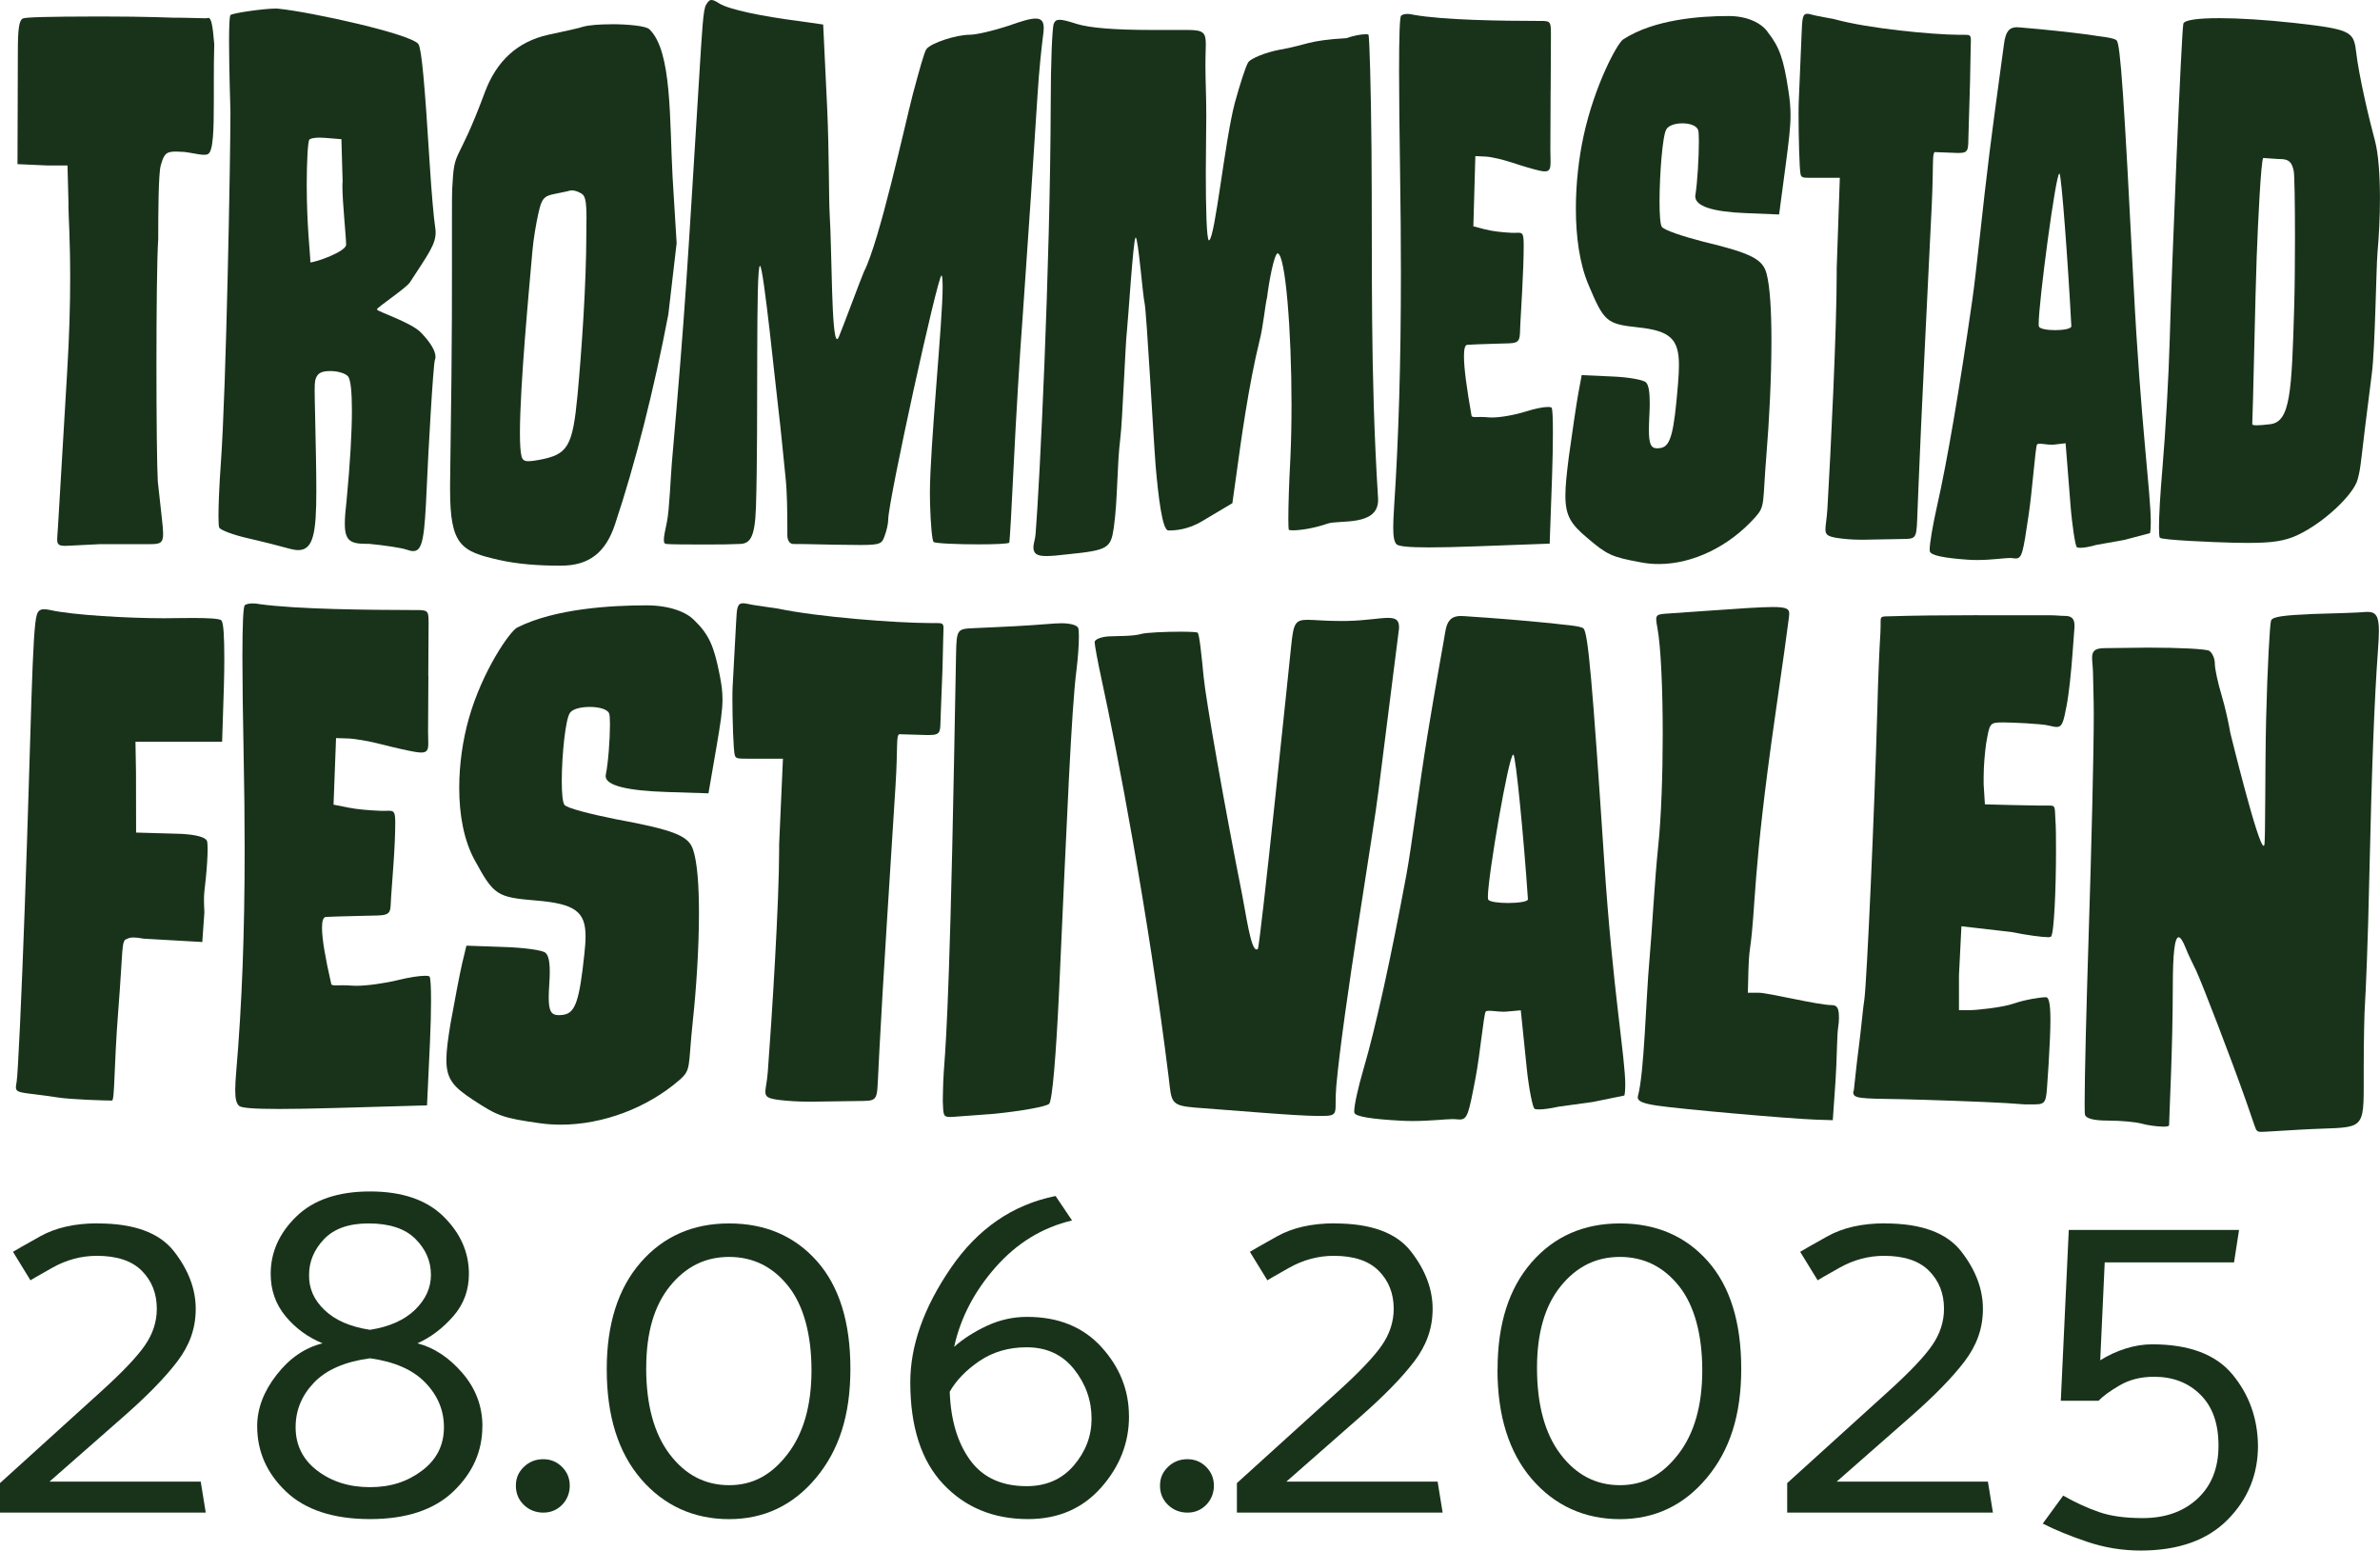
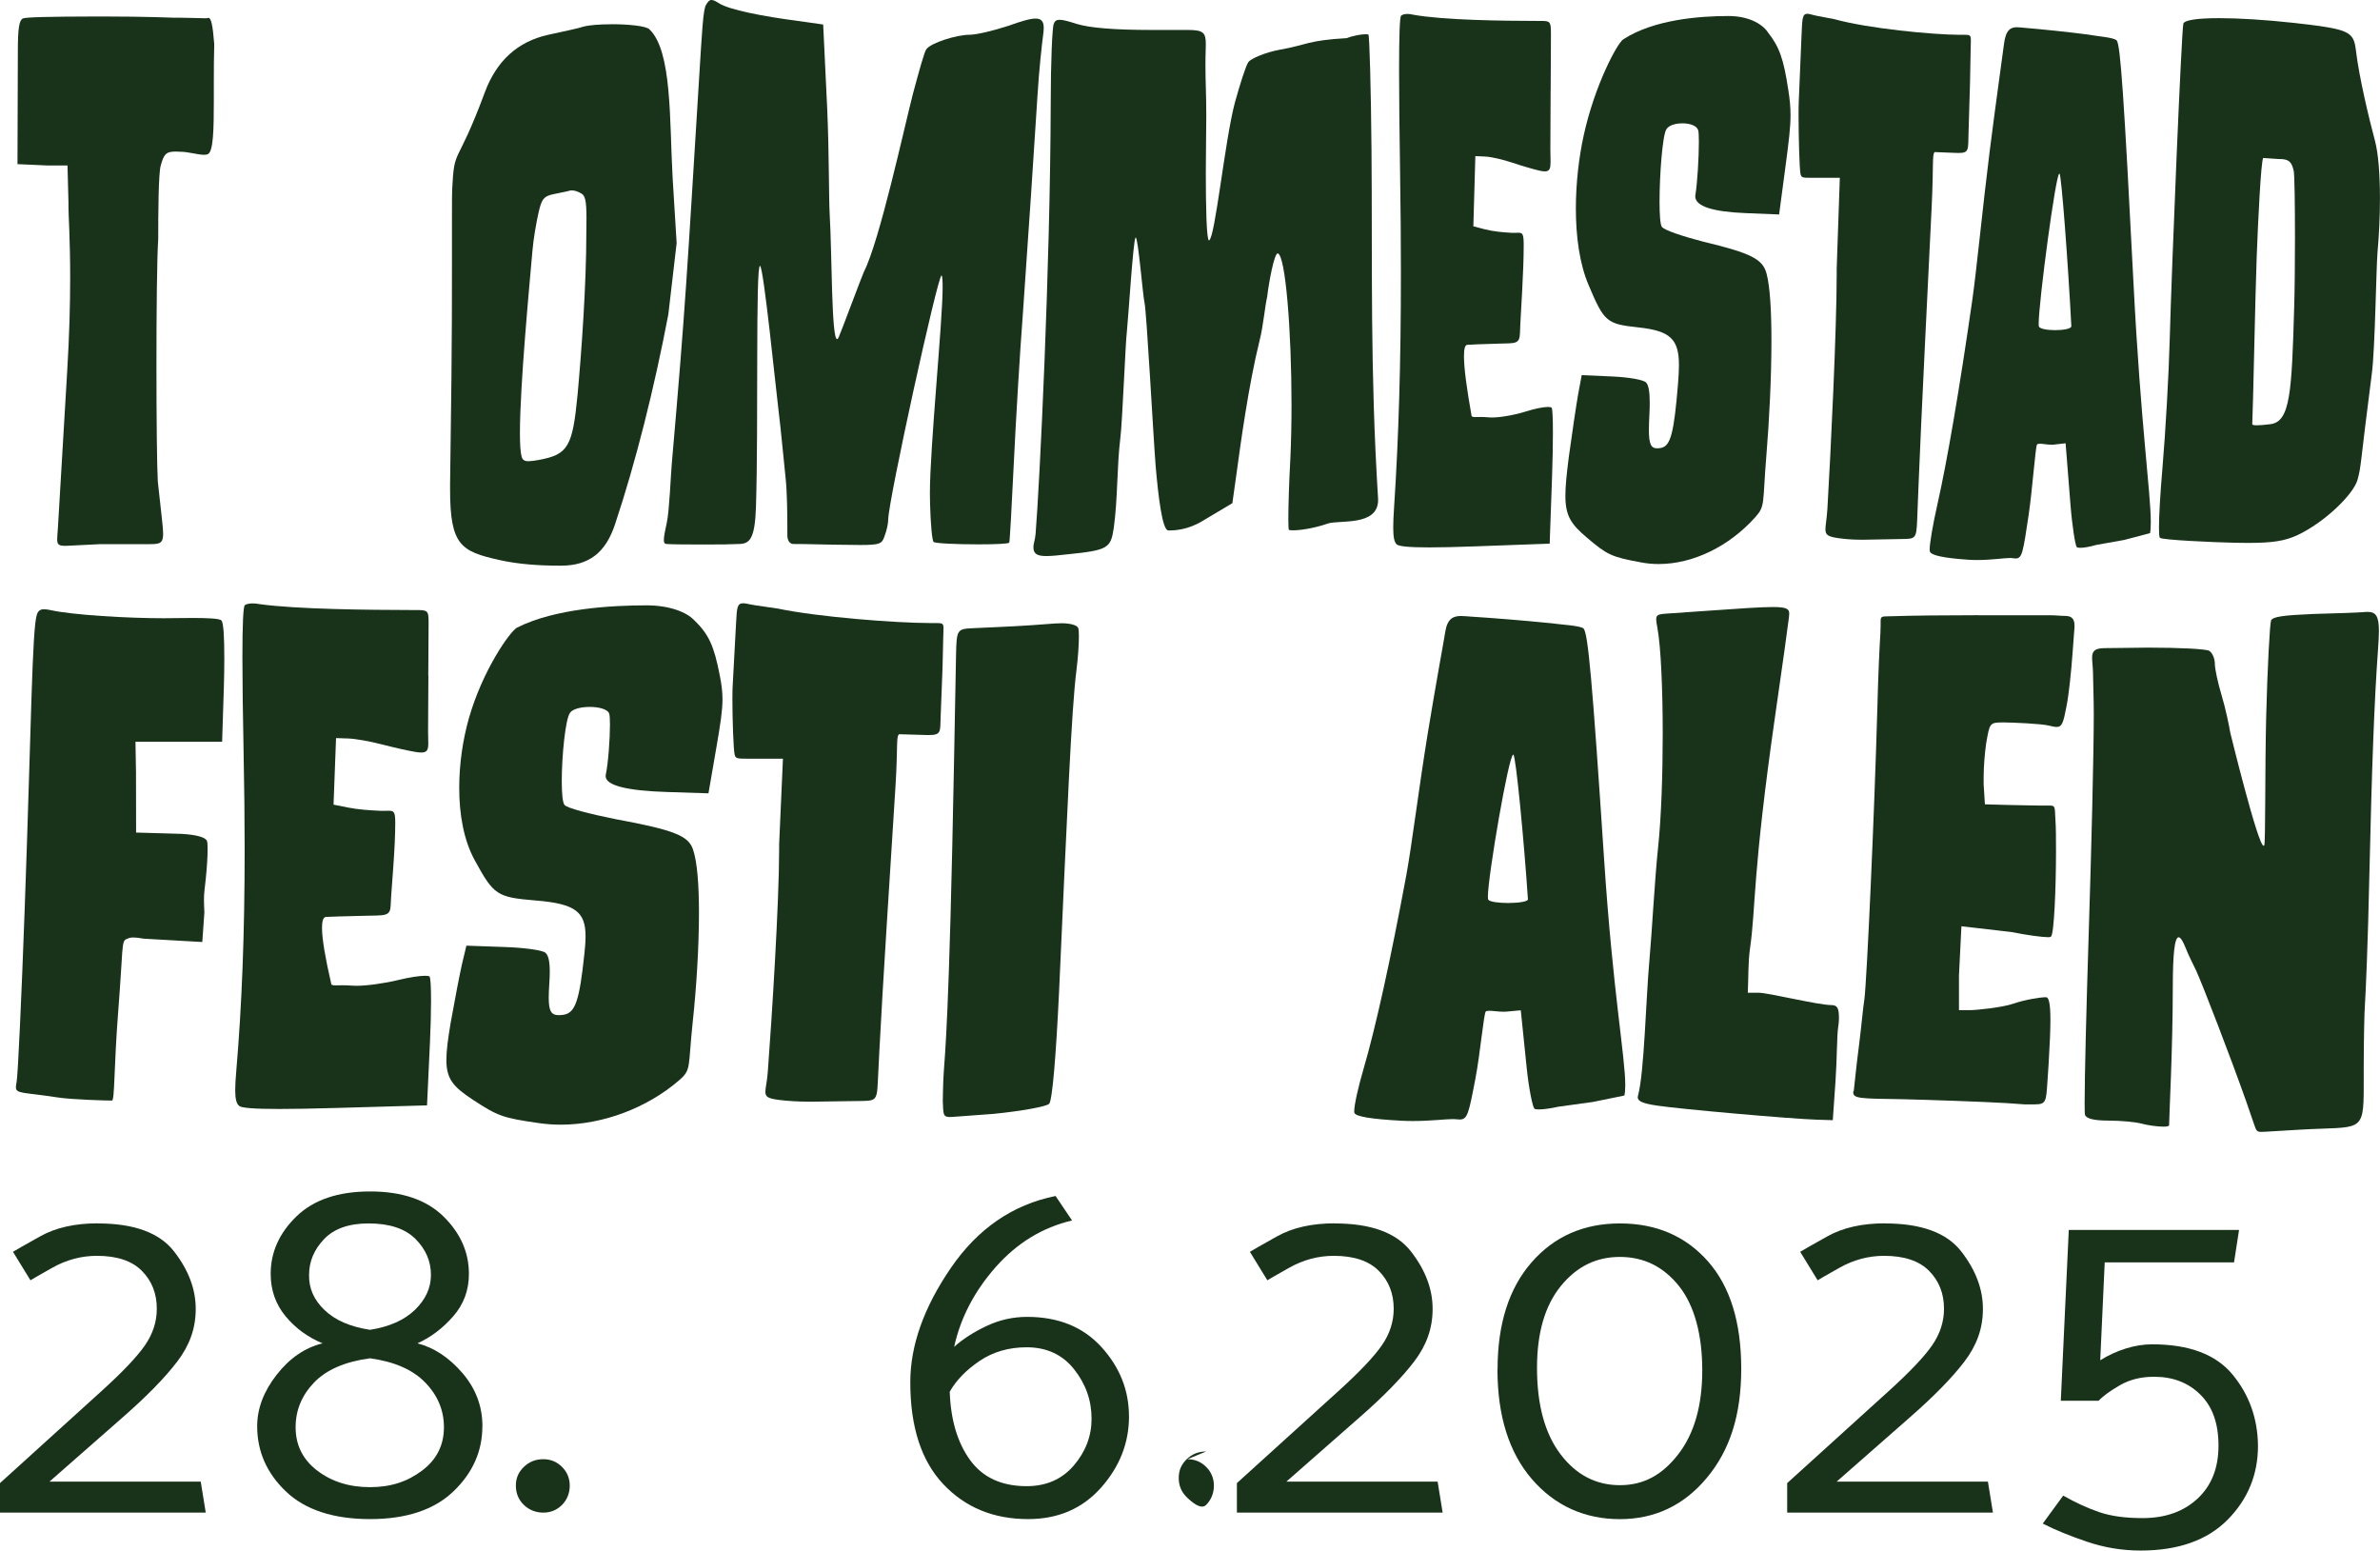
<svg xmlns="http://www.w3.org/2000/svg" id="Layer_2" viewBox="0 0 456.24 297.2">
  <defs>
    <style>.cls-1{fill:#19331b;}</style>
  </defs>
  <g id="Layer_1-2">
    <path class="cls-1" d="M34.31,3.39c1.64,0,3.88.11,4.91.11.3,0,.5,0,.55-.03.06-.03.12-.05.18-.05.53,0,.83,1.4,1.12,5.03-.07,2.43-.08,4.84-.08,7.11,0,1.25,0,2.46,0,3.62,0,5.63-.09,9.82-1.12,10.35-.19.1-.45.14-.75.14-1.18,0-3.07-.58-4.46-.58-.37-.02-.7-.04-.99-.04-1.95,0-2.26.6-2.86,2.68-.44,1.55-.48,9.24-.48,14.13-.24,3.44-.34,13.91-.34,24.11s.1,19.62.26,22.31l.82,7.45c.12,1.11.2,1.96.2,2.59,0,1.81-.62,1.98-2.55,1.98-.45,0-.97,0-1.57,0h-7.94l-6.27.31c-.19,0-.36.01-.52.01-1.19,0-1.46-.3-1.46-1.26,0-.52.08-1.24.14-2.2l1.76-29.68c.45-7.31.59-13.38.59-18.22,0-7.47-.33-12.03-.33-13.75,0-.18,0-.33.01-.45l-.19-7.34h-3.79l-5.8-.26c0-6.66.07-13.74.07-21.57,0-4.37.24-5.98.94-6.34.52-.26,4.84-.37,14.16-.39.39,0,.77,0,1.15,0,8.5,0,13.52.24,13.89.24h.01c.23,0,.49,0,.76,0Z" />
-     <path class="cls-1" d="M83.49,68.37c0,.22-.04.43-.12.61-.32.75-1.31,18.31-1.56,24.34-.42,9.75-.78,12.31-2.59,12.31-.38,0-.82-.11-1.35-.3-.9-.31-4.08-.8-7.12-1.09-.16,0-.32,0-.48,0-3.09,0-4.17-.57-4.17-3.89,0-1.13.13-2.58.34-4.43.68-7.1,1.02-13.06,1.02-17.25,0-3.56-.24-5.85-.72-6.5-.47-.59-1.97-1.05-3.38-1.05-1.88,0-2.61.46-2.94,1.83-.07.32-.1.9-.1,1.86,0,2.09.14,5.98.25,12.76.04,2.43.07,4.58.07,6.46,0,8.13-.57,11.41-3.47,11.41-.48,0-1.02-.09-1.64-.26-1.68-.47-5.15-1.36-7.93-1.99-2.78-.63-5.28-1.55-5.57-2.05-.1-.18-.15-.99-.15-2.24,0-2.27.16-5.98.45-10.04,1.06-14.68,1.84-59.3,1.84-66.75,0-.4,0-.7,0-.87-.01-.55-.26-8.02-.26-13.27,0-2.7.07-4.8.26-5.07.29-.39,6.47-1.26,8.67-1.26.18,0,.33,0,.45.02,6.32.62,25.83,4.92,26.94,6.83.59,1.02,1.18,7.36,2.15,23,.31,5.07.78,10.43,1.03,11.97.06.39.1.75.1,1.1,0,2.3-1.43,4.18-4.93,9.56-.74,1.13-6.33,4.81-6.33,5.19s6.51,2.46,8.4,4.39c1.85,1.9,2.83,3.54,2.83,4.67ZM65.44,26.68l-3.21-.26c-.32-.03-.64-.04-.94-.04-.96,0-1.76.13-1.99.39-.28.34-.5,4.2-.5,8.65,0,7.8.69,13.43.69,14.63,0,.16-.01.24-.04.24,1.13,0,6.9-2.09,6.9-3.39,0-1.54-.71-8.13-.71-11.16,0-.39.01-.72.04-.98l-.23-8.08Z" />
    <path class="cls-1" d="M117.17,4.64c3.28,0,6.74.34,7.32.98,4.37,4.16,3.83,17.36,4.45,28.45l.77,12.53-1.59,13.65c-2.71,14.23-6.28,28.45-10.25,40.33-1.79,5.34-4.96,7.84-10.31,7.84-.14,0-.28,0-.42,0-3.76,0-7.86-.27-11.5-1.1-7.21-1.63-9.36-2.76-9.36-13.41,0-.37,0-.76,0-1.15l.26-20.36c.09-7.64.1-15.48.1-21.92,0-3.35,0-6.32,0-8.67,0-2.94,0-4.92.04-5.51.42-8.44.78-3.81,6.28-18.66q3.38-9.01,12.08-10.96c3-.65,6.09-1.31,6.77-1.57,1.14-.31,3.21-.46,5.34-.46ZM112.43,42.14c0-4.12-.28-4.76-1.28-5.21-.51-.29-1.12-.44-1.56-.44-.15,0-.27.02-.37.05-.39.13-1.74.39-3,.65-2.03.39-2.42,1.04-3,3.65-.39,1.7-.97,4.96-1.16,7.31-.61,7.03-2.39,25.72-2.39,34.84,0,2.1.09,3.69.32,4.52.18.65.55.89,1.33.89.48,0,1.11-.09,1.96-.24,5.61-1.04,6.48-2.48,7.44-12.53.76-8.25,1.68-21.04,1.68-31.14.01-.9.02-1.68.02-2.36Z" />
    <path class="cls-1" d="M136.41,0c.35,0,.8.23,1.48.66,1.84,1.17,8.22,2.48,15.37,3.39l4.54.65.77,16.05c.39,8.88.29,16.84.48,20.36.44,7.32.32,23.89,1.42,23.89.1,0,.2-.13.32-.4.48-1.04,4.45-11.75,4.83-12.53,3-5.87,7.73-27.67,9.38-34.06,1.16-4.31,2.22-8.22,2.61-8.61.87-1.17,5.7-2.74,8.31-2.74,1.26,0,4.54-.78,7.35-1.7,2.52-.9,4.19-1.4,5.25-1.4,1.14,0,1.56.57,1.56,1.82,0,.43-.05.94-.14,1.54-.19,1.44-.77,6.53-1.06,11.48-.77,12.14-1.64,25.19-2.8,41.76-.58,7.57-1.35,20.49-1.74,28.71-.39,8.22-.77,15.01-.87,15.14-.17.23-2.87.33-5.89.33-3.87,0-8.28-.17-8.61-.46-.29-.26-.58-3.52-.68-7.31-.02-.62-.03-1.31-.03-2.06,0-8.77,2.44-32.98,2.44-39.33,0-1.45-.06-2.32-.21-2.39,0,0,0,0,0,0-.73,0-10.22,43.27-10.22,46.78,0,.78-.29,2.09-.68,3.13-.51,1.47-.74,1.76-4.62,1.76-1.29,0-2.99-.03-5.24-.06-5.03-.13-7.06-.13-7.64-.13-.68,0-1.16-.65-1.16-1.7,0-.24,0-.85,0-1.69,0-2.34-.04-6.45-.32-9.14-.38-3.64-.97-9.92-1.35-12.92-.48-3.79-2.89-27.86-3.57-27.86-.87,0-.28,30.6-.77,46.13-.2,6.37-1.26,7.18-3.38,7.18-1.21.07-3.31.1-6.63.1s-6.49-.03-7.07-.1c-.39,0-.58-.16-.58-.77s.19-1.65.58-3.41c.48-2.22.74-8.99.94-11.22,2.71-31.06,2.9-36.28,5.23-73.74.55-8.85.77-13.44,1.35-14.22.36-.62.64-.92,1.04-.92Z" />
    <path class="cls-1" d="M264.18,95.83c0,5.13-7.49,3.77-9.67,4.53-2.78.96-5.39,1.29-6.66,1.29-.45,0-.73-.04-.78-.11-.06-.09-.1-.84-.1-2.07,0-2.46.13-6.84.39-11.63.15-3.26.22-6.75.22-10.24,0-14.27-1.16-28.73-2.64-29.04h0c-.69,0-1.73,5.72-2.03,8.35-.4,1.6-.76,5.7-1.45,8.35-2.13,8.61-3.67,19.97-4.45,25.71l-.77,5.48-5.7,3.39c-2.81,1.73-5.4,1.83-6.31,1.83-.12,0-.21,0-.27,0-1.16,0-1.93-6.66-2.42-12.27-.48-6.13-1.74-29.62-2.13-31.32-.33-1.35-1.23-12.55-1.7-12.55-.01,0-.02,0-.04.02-.45.61-1.4,15.68-1.64,17.88-.29,2.22-.87,17.49-1.26,20.49-.68,5.48-.48,11.62-1.26,17.23-.58,3.92-1.06,4.31-8.8,5.09-1.78.21-3.13.34-4.13.34-1.82,0-2.48-.45-2.48-1.72,0-.63.33-1.41.42-2.54.77-9.53,2.8-50.64,2.9-82.48,0-7.83.29-14.62.58-15.27.19-.52.48-.78,1.12-.78s1.63.26,3.23.78c2.51.78,7.35,1.17,14.31,1.17h6.96c3.1,0,3.53.5,3.53,2.79,0,.68-.04,1.53-.06,2.56,0,.57-.01,1.1-.01,1.61,0,3.16.16,5.3.16,9.62,0,1.23-.01,2.64-.04,4.3-.03,1.86-.05,4.18-.05,6.57,0,6.23.13,12.88.61,12.88,0,0,.01,0,.02,0,1.16-.52,3-19.05,4.93-26.36.97-3.52,2.13-7.18,2.61-7.83.48-.65,3.19-1.83,5.99-2.35,5.29-.92,5.27-1.79,12.86-2.22,1.22-.48,2.81-.75,3.63-.75.29,0,.48.03.53.1.19.26.48,10.18.58,21.92.19,22.45-.29,42.15,1.26,66.95,0,.1,0,.2,0,.29Z" />
    <path class="cls-1" d="M297.25,17.34l-.05,11.11v.15c0,.96.04,1.75.04,2.37,0,1.29-.15,1.88-1.1,1.88-.26,0-.57-.04-.96-.13-1.12-.24-3.43-.92-5.24-1.53-1.81-.61-4.09-1.13-5.18-1.18l-1.94-.09-.19,6.73-.19,6.73,2.2.57c1.62.42,3.47.58,5.09.67.16,0,.32.01.46.01.36,0,.65-.02.89-.02.82,0,1.01.25,1.01,2.43v.07c0,2.12-.11,5.37-.3,8.77l-.34,6.11c-.16,2.92.21,3.75-2.2,3.82l-2.54.07c-2.53.07-4.93.17-5.44.21-.44.03-.63.81-.63,2.19,0,2.32.55,6.31,1.42,11.2,0,.39.21.46.74.46.27,0,.61-.02,1.05-.02s.98.02,1.62.08c.16.02.34.02.55.02,1.61,0,4.38-.48,6.51-1.16,1.71-.54,3.33-.86,4.23-.86.36,0,.61.05.69.16.16.21.24,2.08.24,4.86,0,2.34-.06,5.32-.17,8.51l-.45,12.67-14.24.52c-3.68.14-6.63.2-8.91.2-3.86,0-5.82-.2-6.21-.6-.43-.46-.63-1.35-.63-3.21,0-.98.05-2.23.16-3.83.89-13.53,1.31-27.82,1.31-44.91,0-6.09-.05-12.53-.16-19.42-.12-8.11-.19-14.54-.19-19.33,0-6.84.13-10.34.38-10.6.22-.23.69-.35,1.23-.35.33,0,.69.05,1.04.14,5.88,1.07,17.33,1.19,23.91,1.2.05,0,.09,0,.14,0,.14,0,.28,0,.4,0,1.87,0,2.01.08,2.01,2.46,0,.21,0,.43,0,.67l-.05,10.16Z" />
    <path class="cls-1" d="M338.85,6.13c2.28,2.87,3.07,5.22,3.96,11.09.29,1.84.43,3.28.43,4.85,0,2.33-.32,4.96-.94,9.64l-1.25,9.4-6.39-.26c-6.35-.25-9.68-1.32-9.68-3.21,0-.1,0-.2.03-.31.37-2.26.66-7.18.66-10.13,0-1.13-.04-1.98-.14-2.27-.29-.87-1.64-1.29-3.01-1.29s-2.65.39-3.09,1.16c-.73,1.15-1.3,8.67-1.3,13.84,0,2.45.13,4.36.43,4.82.42.65,3.96,1.83,7.98,2.87,9.3,2.22,11.39,3.39,12.11,6.13.67,2.53.93,7.3.93,12.85,0,7.03-.42,15.3-.96,21.86-.78,9.47-.17,9.79-2.18,12.01-4.98,5.55-11.88,8.93-18.47,8.93-1.15,0-2.3-.1-3.42-.32-5.66-1.04-6.45-1.44-10.3-4.7-3.04-2.58-4.17-4.13-4.17-8.09,0-1.84.25-4.21.66-7.44.63-4.57,1.42-9.92,1.79-12.01l.68-3.65,5.81.26c3.2.13,6.12.65,6.54,1.17.46.49.69,1.72.69,3.85,0,.7-.02,1.51-.07,2.41-.05,1.1-.09,2.02-.09,2.79,0,2.74.4,3.55,1.59,3.55.22,0,.47-.03.76-.08,1.82-.39,2.46-2.87,3.23-12.27.11-1.35.18-2.53.18-3.57,0-4.98-1.62-6.61-7.81-7.26-6.03-.65-6.53-1.04-9.5-8.09-1.74-4.06-2.45-9.31-2.45-14.69,0-4.83.57-9.75,1.5-14.01,2.11-9.66,6.44-17.68,7.57-18.41,5.92-3.85,14.75-4.48,20.21-4.48,3.66,0,6.32,1.39,7.49,3.05Z" />
    <path class="cls-1" d="M351.78,3.71c6.37,1.75,18.54,2.93,23.78,2.96.05,0,.09,0,.14,0,.4,0,.72,0,.99,0,.95,0,1.12.11,1.12,1.09,0,.4-.03.94-.04,1.67l-.12,6.32-.29,9.86c-.09,3.05.14,3.71-1.88,3.71-.15,0-.32,0-.5-.01l-4.11-.16c-.51.43-.19,2.44-.57,10.4-.32,6.68-.93,19.23-1.36,27.88-.43,8.65-.95,20.25-1.17,25.78l-.25,6.38c-.15,3.88-.36,3.68-3.28,3.73l-6.94.13c-.19,0-.38,0-.57,0-1.74,0-3.36-.15-4.58-.34-1.78-.28-2.22-.62-2.22-1.66,0-.8.26-2.02.38-3.96.64-10.94,1.78-34.41,1.78-44.93,0-.39,0-.76,0-1.12l.6-17.36h-4.62c-.05,0-.1,0-.15,0-.35,0-.66,0-.92,0-1.39,0-1.68-.05-1.84-.69-.22-.91-.38-7.41-.38-11.36,0-1.17.01-2.11.04-2.62l.54-12.89c.12-3,.17-3.88,1.11-3.88.42,0,1.02.25,1.9.41l3.41.65Z" />
    <path class="cls-1" d="M400.47,6.66c1.57.3,4.81.51,5.3,1.1.71.87,1.38,10.53,3.23,46.8,1.37,26.79,3.3,39.83,3.3,45.55,0,.85-.04,1.54-.14,2.08l-4.94,1.3-5.39.96c-1.19.35-2.33.55-3.04.55-.36,0-.6-.05-.69-.15-.27-.31-.87-3.97-1.2-8.17l-.93-11.72-2.25.26c-.14.02-.29.02-.44.02-.79,0-1.67-.19-2.24-.19-.27,0-.46.04-.55.16-.3.43-.9,8.75-1.6,13.46-1.08,7.28-1.26,8.37-2.49,8.37-.2,0-.44-.03-.71-.07-.1-.01-.22-.02-.36-.02-1.13,0-3.53.39-6.29.39-.58,0-1.18-.02-1.79-.06-4.68-.32-7.07-.84-7.3-1.57-.02-.07-.04-.2-.04-.36,0-1.21.6-4.75,1.47-8.6,1.88-8.32,4.24-22.11,6.69-39.15.83-5.75,2.02-18.09,3.33-28.49,1.26-9.96,2.59-19.2,2.75-20.62.33-2.78,1.29-3.27,2.48-3.27.49,0,1.02.08,1.55.12,3.12.26,8.09.76,12.28,1.31ZM390.81,62.04c0,.3.02.49.05.56.23.46,1.67.68,3.11.68,1.55,0,3.1-.26,3.1-.75,0,0,0,0,0-.01-.6-11.56-1.9-29.25-2.28-29.25,0,0-.02,0-.03.03-.68,0-3.95,24.61-3.95,28.75Z" />
    <path class="cls-1" d="M425.41,3.48c3.79,0,8.84.31,14.36.91,10.61,1.2,11.42,1.59,11.86,5.32.61,5.16,2.56,13.23,3.63,17.21.66,2.46.97,6.51.97,11.1,0,3.32-.16,6.92-.47,10.4-.25,2.88-.46,18.37-1.08,23.13-2.3,17.75-1.99,17.66-2.75,20.42-.77,2.76-6.28,8.16-11.62,10.65-2.38,1.07-4.69,1.44-9.34,1.44-.8,0-1.68-.01-2.63-.03-4.27-.1-13.98-.53-14.3-.96-.12-.16-.17-.84-.17-1.97,0-2.26.23-6.29.66-11.32.59-6.9,1.22-17.97,1.4-24.73.39-14.33,2.25-58.94,2.61-60.5.17-.72,2.78-1.07,6.86-1.07ZM436.9,30.49l-3.05-.21c-.43.6-1,12.28-1.25,19.01-.26,6.73-.7,29.37-.85,32.01h0c0,.14.26.22.88.22.55,0,1.4-.07,2.62-.22,3.81-.49,4.07-6.21,4.54-22.46.1-3.36.15-8.46.15-13.27,0-6.31-.08-12.11-.24-12.82-.4-1.8-.98-2.27-2.78-2.27Z" />
    <path class="cls-1" d="M8.49,116.78c.33,0,.72.06,1.19.16,4.25.95,14.83,1.56,21.7,1.56,1.24,0,3.44-.05,5.56-.05,2.62,0,5.11.08,5.49.46.43.42.57,3.17.57,7.42,0,1.54-.03,3.29-.08,5.21l-.34,10.64h-16.61l.1,5.8.02,11.6,8.69.25c2.86.16,4.64.65,4.9,1.37.08.22.12.77.12,1.54,0,1.4-.13,3.53-.35,5.66-.24,2.24-.35,2.87-.35,4.07,0,.59.03,1.31.08,2.42l-.4,5.67-11.21-.64c-.95-.17-1.58-.23-2.02-.23-.73,0-.95.17-1.35.33-.94.37-.61,2.03-1.53,13.73-.85,10.78-.66,17.2-1.21,17.2-1.01,0-7.69-.17-10.56-.62-6.47-1-7.85-.65-7.85-1.94,0-.26.06-.6.14-1.03.24-1.23.94-16.24,1.55-33.3,1.27-35.17,1.4-53.53,2.34-56.29.24-.69.64-1,1.42-1Z" />
    <path class="cls-1" d="M82.12,129.54l-.06,10.53s0,.1,0,.14c0,.91.04,1.66.04,2.25,0,1.22-.19,1.78-1.35,1.78-.31,0-.7-.04-1.17-.12-1.38-.23-4.21-.87-6.43-1.45-2.22-.58-5.01-1.07-6.35-1.12l-2.38-.08-.24,6.38-.24,6.38,2.7.54c1.98.4,4.26.55,6.24.64.2,0,.39.01.56.01.44,0,.79-.02,1.09-.02,1,0,1.24.23,1.24,2.3v.06c0,2.01-.13,5.09-.37,8.31l-.42,5.79c-.2,2.76.26,3.56-2.7,3.62l-3.11.07c-3.09.07-6.05.16-6.67.2-.54.03-.77.77-.77,2.08,0,2.2.67,5.98,1.74,10.61,0,.37.25.43.91.43.33,0,.75-.02,1.29-.02s1.2.02,1.99.08c.2.01.42.02.67.02,1.97,0,5.37-.46,7.98-1.1,2.09-.51,4.09-.82,5.19-.82.44,0,.74.05.84.15.19.2.29,1.97.29,4.61,0,2.21-.07,5.04-.21,8.07l-.56,12.01-17.46.5c-4.51.13-8.12.19-10.92.19-4.74,0-7.14-.19-7.61-.57-.53-.43-.78-1.28-.78-3.04,0-.93.07-2.11.2-3.63,1.09-12.82,1.61-26.37,1.61-42.56,0-5.77-.07-11.88-.2-18.4-.15-7.68-.23-13.78-.23-18.33,0-6.48.16-9.8.47-10.04.27-.21.85-.33,1.51-.33.41,0,.85.04,1.27.13,7.21,1.01,21.24,1.12,29.31,1.14.06,0,.12,0,.17,0,.17,0,.34,0,.49,0,2.29,0,2.47.07,2.47,2.33,0,.2,0,.41,0,.64l-.06,9.63Z" />
    <path class="cls-1" d="M133.12,118.91c2.79,2.72,3.77,4.95,4.85,10.51.35,1.74.53,3.1.53,4.59,0,2.21-.39,4.7-1.15,9.14l-1.54,8.91-7.84-.25c-7.78-.24-11.87-1.25-11.87-3.05,0-.1.01-.19.03-.29.46-2.14.8-6.8.8-9.6,0-1.08-.05-1.88-.17-2.15-.36-.82-2.01-1.22-3.69-1.22s-3.25.37-3.78,1.1c-.89,1.09-1.6,8.22-1.6,13.12,0,2.32.16,4.13.53,4.57.52.62,4.86,1.73,9.78,2.72,11.4,2.1,13.96,3.22,14.85,5.81.82,2.4,1.14,6.92,1.14,12.18,0,6.66-.51,14.5-1.18,20.72-.96,8.98-.21,9.28-2.67,11.38-6.1,5.26-14.57,8.47-22.64,8.47-1.41,0-2.82-.1-4.19-.3-6.94-.99-7.91-1.36-12.62-4.45-3.72-2.45-5.12-3.92-5.12-7.67,0-1.75.3-3.99.81-7.05.78-4.33,1.74-9.4,2.2-11.38l.83-3.46,7.13.25c3.92.12,7.51.62,8.01,1.11.57.46.84,1.63.84,3.65,0,.67-.03,1.43-.09,2.29-.07,1.04-.11,1.92-.11,2.65,0,2.6.49,3.37,1.94,3.37.27,0,.58-.03.93-.08,2.23-.37,3.02-2.72,3.96-11.63.14-1.28.23-2.4.23-3.39,0-4.72-1.98-6.27-9.57-6.88-7.39-.62-8.01-.99-11.65-7.67-2.13-3.85-3-8.82-3-13.92,0-4.57.7-9.25,1.84-13.28,2.59-9.15,7.89-16.75,9.28-17.45,7.26-3.65,18.09-4.25,24.77-4.25,4.49,0,7.75,1.32,9.19,2.89Z" />
    <path class="cls-1" d="M148.97,116.62c7.81,1.66,22.73,2.78,29.15,2.8.06,0,.12,0,.17,0,.49,0,.89,0,1.21,0,1.17,0,1.37.1,1.37,1.03,0,.38-.03.89-.05,1.58l-.14,5.99-.36,9.35c-.11,2.89.17,3.52-2.3,3.52-.19,0-.39,0-.61-.01l-5.04-.15c-.62.41-.23,2.32-.7,9.86-.39,6.33-1.14,18.22-1.67,26.43-.52,8.2-1.17,19.2-1.43,24.44l-.3,6.04c-.18,3.68-.45,3.49-4.02,3.54l-8.5.12c-.23,0-.47,0-.7,0-2.13,0-4.12-.14-5.61-.32-2.18-.27-2.72-.58-2.72-1.57,0-.76.32-1.92.46-3.75.79-10.37,2.18-32.62,2.18-42.59,0-.37,0-.73,0-1.06l.73-16.45h-5.85c-.43,0-.81,0-1.13,0-1.71,0-2.06-.05-2.25-.66-.27-.86-.46-7.02-.46-10.77,0-1.11.02-2,.05-2.48l.66-12.21c.15-2.84.2-3.67,1.37-3.67.52,0,1.25.23,2.32.39l4.18.61Z" />
    <path class="cls-1" d="M202.43,119.5c.35-.03.69-.04,1.03-.04,1.63,0,3.04.34,3.24.93.08.24.12.8.12,1.59,0,1.58-.16,4.05-.47,6.52-.95,7.41-1.78,27.34-3.32,61.37-.59,12.52-1.3,20.99-1.9,21.69-.47.53-5.33,1.41-10.66,1.94l-7.73.57c-.26.02-.48.03-.67.03-1.32,0-1.23-.55-1.34-3.06,0,0,.05-3.78.18-5.42.21-3.56,1.03-9.4,1.98-59.84l.38-20.23c.1-5.09.21-5,3.62-5.16l4.17-.19c4.27-.18,9.36-.53,11.38-.71Z" />
-     <path class="cls-1" d="M240.89,181.99c.08,0,.15-.03.23-.1.46-.6,5.99-54.26,6.4-58.14.44-4.2.72-4.95,3.13-4.95,1.34,0,3.34.23,6.4.23.36,0,.74,0,1.13-.01,3.63-.07,6.25-.59,7.9-.59,1.41,0,2.11.38,2.11,1.74,0,.11,0,.23-.01.35l-3.91,30.93c-.87,7.42-6.83,42.34-8.11,56.77-.45,5.11.81,5.68-2.84,5.68-.22,0-.45,0-.71,0-2.38-.03-6.03-.26-10.57-.61l-12.89-.99c-4.86-.39-4.55-1.06-5.12-5.81-3.88-31.33-9.96-62.96-12.87-76.31-.73-3.35-1.32-6.54-1.32-7.1,0,0,0-.02,0-.02.02-.5,1.22-.99,2.65-1.08,1.47-.09,4.71,0,6.23-.46.94-.28,4.71-.44,7.55-.44,1.78,0,3.2.06,3.32.2.33.34.71,3.96,1.14,8.41.45,4.67,4.13,25.42,7.34,41.56.79,3.97,1.69,10.74,2.8,10.74Z" />
    <path class="cls-1" d="M297.06,119.42c1.92.29,5.9.48,6.49,1.04.87.82,1.69,9.98,3.96,44.36,1.68,25.39,4.05,37.75,4.05,43.18,0,.8-.05,1.46-.17,1.98l-6.06,1.24-6.61.91c-1.46.33-2.86.52-3.73.52-.44,0-.74-.05-.85-.15-.33-.3-1.06-3.76-1.47-7.75l-1.14-11.1-2.76.25c-.17.02-.36.02-.54.02-.97,0-2.05-.18-2.75-.18-.33,0-.57.04-.67.15-.37.41-1.1,8.29-1.96,12.76-1.32,6.9-1.54,7.93-3.05,7.93-.25,0-.53-.03-.86-.06-.12-.01-.27-.02-.44-.02-1.38,0-4.33.37-7.71.37-.72,0-1.45-.02-2.2-.06-5.73-.31-8.66-.79-8.95-1.49-.03-.07-.04-.19-.04-.34,0-1.15.73-4.51,1.8-8.15,2.31-7.89,5.19-20.96,8.19-37.11,1.01-5.45,2.47-17.15,4.08-27,1.54-9.44,3.17-18.2,3.37-19.55.4-2.64,1.58-3.1,3.04-3.1.6,0,1.25.08,1.91.12,3.83.24,9.92.72,15.05,1.24ZM285.23,171.91c0,.28.02.46.06.53.29.43,2.05.64,3.81.64,1.91,0,3.8-.25,3.8-.71h0c-.73-10.97-2.33-27.74-2.8-27.74-.01,0-.02,0-.03.03-.84,0-4.85,23.33-4.85,27.25Z" />
    <path class="cls-1" d="M352.38,196.81c-.26,1.66-.23,6.29-.52,10.44l-.52,7.46-3.17-.1c-4.76-.15-25.99-2.01-30.55-2.7-2.64-.4-3.67-.82-3.67-1.58,0-.08.01-.17.04-.26,1.23-4.53,1.5-18.33,2.22-26.28.48-5.26.96-14.91,1.66-21.54.58-5.52.87-13.72.87-21.54,0-8.6-.35-16.75-1.02-20.37-.51-2.72-.35-2.58,2.55-2.78l6.73-.47c6.65-.47,10.56-.74,12.86-.74,2.67,0,3.13.38,3.13,1.27,0,.22-.03.46-.06.74-.12,1.14-1.29,9.53-2.61,18.64-4.43,30.75-3.7,36.84-4.85,44.81-.38,2.64-.29,5.69-.42,8.47h2.06c1.89,0,11.37,2.37,14.04,2.37.57,0,.9.19,1.1.57.22.42.27,1.09.27,1.98,0,.5-.05,1.04-.14,1.62Z" />
    <path class="cls-1" d="M379.19,117.93h13.86c1.07,0,1.9.12,2.73.12,1.18,0,1.9.37,1.9,1.86v.25l-.36,4.83c-.28,3.83-.71,8.04-1.18,10.39-.59,3.09-.83,3.96-1.9,3.96-.35,0-.83-.12-1.42-.25-1.3-.37-7.23-.62-8.77-.62-2.72,0-2.61.12-3.32,4.08-.24,1.73-.47,4.33-.47,6.31v1.48l.24,3.83,4.38.12c1.54,0,4.27.12,6.28.12h1.78c1.07,0,.95.25,1.07,2.6.12,1.61.12,3.83.12,6.18,0,7.05-.36,15.71-.95,16.33,0,0-.24.12-.47.12-1.18,0-4.03-.37-7.11-.99l-9.6-1.11-.47,9.4v6.68h2.13c1.18,0,6.16-.5,8.29-1.24s5.1-1.24,6.28-1.24c.47,0,.83.99.83,4.33,0,1.98-.12,4.7-.35,8.54l-.24,3.59c-.24,3.46-.24,4.08-2.37,4.08h-2.02l-3.55-.25c-4.27-.25-14.69-.62-19.91-.74-8.18-.12-9.36-.12-9.36-1.36,0-.12.12-.25.12-.37.12-.87.47-4.7.95-8.29.47-3.59.83-7.79,1.07-9.15.47-3.59,1.9-35.01,2.49-55.91.15-6.09.39-11.23.58-14.29.03-.55.04-1,.04-1.38,0-.3,0-.55,0-.76,0-1.21.17-.99,2.41-1.07,3.34-.12,9.96-.19,16.29-.19Z" />
    <path class="cls-1" d="M453.25,117.31c.21-.02.4-.03.58-.03,1.64,0,2.2.83,2.2,3.68,0,.97-.07,2.17-.18,3.65-.71,9.77-1.18,22.51-1.66,43.54-.24,11.88-.71,22.76-.83,24.25-.12,1.48-.24,7.05-.24,12.49,0,1.29,0,2.42,0,3.43,0,9.06-.58,7.53-12.09,8.2l-6.75.4c-.32.02-.58.03-.79.03-.84,0-.96-.22-1.31-1.23l-1.56-4.52c-2.96-8.41-8.41-22.51-9.6-25.11-.59-1.24-1.54-3.09-2.01-4.33-.55-1.38-1-2.11-1.37-2.11-.75,0-1.12,3.02-1.12,9.66,0,11.38-.71,24.99-.71,26.35,0,.21-.45.29-1.09.29-1.22,0-3.15-.3-4.01-.54-1.3-.37-4.27-.62-6.52-.62-2.73,0-4.27-.37-4.5-1.11-.05-.13-.07-.95-.07-2.33,0-5.08.32-17.84.78-32.43.53-16.62.97-34.43.97-42.05,0-.89,0-1.64-.02-2.23l-.13-5.8c-.03-1.1-.17-2.03-.17-2.75,0-1.18.39-1.84,2.31-1.86l8.42-.1c5.93,0,11.14.25,11.73.62.59.37,1.07,1.48,1.07,2.47s.59,3.71,1.3,6.06c.71,2.35,1.42,5.69,1.66,7.17,0,0,5.3,21.67,6.39,21.67.05,0,.09-.05.13-.15.24-.62.12-14.47.35-24.25.24-9.77.71-18.18.95-18.8.35-.74,2.37-.99,8.06-1.24,4.27-.12,8.65-.25,9.84-.37Z" />
    <path class="cls-1" d="M18.76,234.5c6.96,0,11.82,1.79,14.6,5.36,2.78,3.57,4.16,7.24,4.16,11.01s-1.18,7-3.54,10.1c-2.36,3.1-5.84,6.65-10.43,10.67l-14.07,12.35h29l.96,5.93H0v-5.65l19.43-17.61c4.02-3.64,6.8-6.56,8.33-8.76,1.53-2.2,2.3-4.55,2.3-7.04,0-2.93-.96-5.36-2.87-7.28-1.91-1.92-4.79-2.87-8.62-2.87-3,0-5.86.77-8.57,2.3-2.71,1.53-4.1,2.33-4.16,2.39l-3.35-5.46c.51-.32,2.25-1.31,5.22-2.97,2.97-1.66,6.65-2.49,11.06-2.49Z" />
    <path class="cls-1" d="M92.47,273.37c0,4.79-1.85,8.95-5.55,12.49-3.7,3.54-9.03,5.31-15.99,5.31s-12.38-1.75-16.08-5.26c-3.7-3.51-5.55-7.69-5.55-12.54,0-3.38,1.24-6.67,3.73-9.86,2.49-3.19,5.42-5.2,8.81-6.03-2.81-1.15-5.17-2.87-7.08-5.17-1.91-2.3-2.87-5.01-2.87-8.14,0-4.15,1.64-7.82,4.93-11.01,3.29-3.19,7.99-4.79,14.12-4.79s10.82,1.6,14.07,4.79c3.25,3.19,4.88,6.86,4.88,11.01,0,3.13-1,5.84-3.02,8.14-2.01,2.3-4.29,4.02-6.84,5.17,3.19.83,6.06,2.73,8.62,5.7,2.55,2.97,3.83,6.37,3.83,10.19ZM56.67,273.56c0,3.45,1.39,6.22,4.16,8.33,2.78,2.11,6.14,3.16,10.1,3.16s7.15-1.05,9.96-3.16c2.81-2.11,4.21-4.88,4.21-8.33,0-3.25-1.2-6.11-3.59-8.57-2.39-2.46-5.92-4-10.58-4.64-4.79.64-8.36,2.19-10.72,4.64-2.36,2.46-3.54,5.31-3.54,8.57ZM59.25,244.36c-.06,2.55.92,4.8,2.97,6.75,2.04,1.95,4.94,3.21,8.71,3.78,3.7-.58,6.57-1.85,8.62-3.83,2.04-1.98,3.06-4.21,3.06-6.7,0-2.62-.99-4.91-2.97-6.89-1.98-1.98-4.98-2.97-9-2.97-3.77,0-6.6,1-8.52,3.01-1.91,2.01-2.87,4.29-2.87,6.84Z" />
    <path class="cls-1" d="M104.15,279.69c1.4,0,2.6.49,3.59,1.48.99.99,1.48,2.19,1.48,3.59s-.5,2.7-1.48,3.69c-.99.99-2.19,1.48-3.59,1.48s-2.71-.49-3.73-1.48c-1.02-.99-1.53-2.22-1.53-3.69s.51-2.6,1.53-3.59c1.02-.99,2.26-1.48,3.73-1.48Z" />
-     <path class="cls-1" d="M116.31,262.46c0-8.68,2.17-15.51,6.51-20.49,4.34-4.98,9.99-7.47,16.94-7.47s12.57,2.41,16.85,7.23c4.27,4.82,6.41,11.7,6.41,20.63s-2.2,15.65-6.6,20.92c-4.4,5.27-9.96,7.9-16.66,7.9s-12.44-2.55-16.85-7.66c-4.4-5.1-6.6-12.12-6.6-21.06ZM123.87,262.17c0,7.08,1.5,12.6,4.5,16.56,3,3.96,6.8,5.94,11.39,5.94s8.14-1.98,11.2-5.94c3.06-3.96,4.6-9.32,4.6-16.08s-1.48-12.4-4.45-16.13c-2.97-3.73-6.75-5.6-11.34-5.6s-8.31,1.87-11.34,5.6c-3.03,3.73-4.55,8.95-4.55,15.65Z" />
    <path class="cls-1" d="M216.43,271.45c0,5.11-1.79,9.67-5.36,13.69-3.57,4.02-8.23,6.03-13.98,6.03-6.64,0-12.06-2.23-16.27-6.7-4.21-4.47-6.32-10.98-6.32-19.53,0-7.02,2.58-14.31,7.75-21.87,5.17-7.56,11.87-12.17,20.1-13.83l3.16,4.69c-5.68,1.34-10.56,4.32-14.65,8.95-4.08,4.63-6.73,9.72-7.95,15.27,1.72-1.53,3.81-2.87,6.27-4.02,2.46-1.15,5.03-1.72,7.71-1.72,6,0,10.75,1.93,14.26,5.79,3.51,3.86,5.27,8.28,5.27,13.26ZM209.25,271.93c0-3.51-1.12-6.67-3.35-9.48-2.23-2.81-5.27-4.21-9.09-4.21-3.45,0-6.46.88-9.05,2.63-2.58,1.76-4.48,3.72-5.7,5.89.19,5.43,1.5,9.8,3.92,13.12,2.42,3.32,6.03,4.98,10.82,4.98,3.76,0,6.78-1.32,9.05-3.97,2.26-2.65,3.4-5.63,3.4-8.95Z" />
-     <path class="cls-1" d="M227.63,279.69c1.4,0,2.6.49,3.59,1.48.99.99,1.48,2.19,1.48,3.59s-.5,2.7-1.48,3.69c-.99.99-2.19,1.48-3.59,1.48s-2.71-.49-3.73-1.48c-1.02-.99-1.53-2.22-1.53-3.69s.51-2.6,1.53-3.59c1.02-.99,2.26-1.48,3.73-1.48Z" />
+     <path class="cls-1" d="M227.63,279.69c1.4,0,2.6.49,3.59,1.48.99.99,1.48,2.19,1.48,3.59s-.5,2.7-1.48,3.69s-2.71-.49-3.73-1.48c-1.02-.99-1.53-2.22-1.53-3.69s.51-2.6,1.53-3.59c1.02-.99,2.26-1.48,3.73-1.48Z" />
    <path class="cls-1" d="M255.87,234.5c6.96,0,11.82,1.79,14.6,5.36,2.78,3.57,4.16,7.24,4.16,11.01s-1.18,7-3.54,10.1c-2.36,3.1-5.84,6.65-10.43,10.67l-14.07,12.35h29l.96,5.93h-39.44v-5.65l19.43-17.61c4.02-3.64,6.8-6.56,8.33-8.76,1.53-2.2,2.3-4.55,2.3-7.04,0-2.93-.96-5.36-2.87-7.28-1.91-1.92-4.79-2.87-8.62-2.87-3,0-5.86.77-8.57,2.3-2.71,1.53-4.1,2.33-4.16,2.39l-3.35-5.46c.51-.32,2.25-1.31,5.22-2.97,2.97-1.66,6.65-2.49,11.06-2.49Z" />
    <path class="cls-1" d="M287.08,262.46c0-8.68,2.17-15.51,6.51-20.49,4.34-4.98,9.99-7.47,16.94-7.47s12.57,2.41,16.85,7.23c4.27,4.82,6.41,11.7,6.41,20.63s-2.2,15.65-6.61,20.92c-4.4,5.27-9.96,7.9-16.66,7.9s-12.44-2.55-16.85-7.66c-4.4-5.1-6.61-12.12-6.61-21.06ZM294.64,262.17c0,7.08,1.5,12.6,4.5,16.56,3,3.96,6.8,5.94,11.39,5.94s8.14-1.98,11.2-5.94c3.06-3.96,4.59-9.32,4.59-16.08s-1.48-12.4-4.45-16.13c-2.97-3.73-6.75-5.6-11.34-5.6s-8.31,1.87-11.34,5.6c-3.03,3.73-4.55,8.95-4.55,15.65Z" />
    <path class="cls-1" d="M361.36,234.5c6.96,0,11.82,1.79,14.6,5.36,2.78,3.57,4.16,7.24,4.16,11.01s-1.18,7-3.54,10.1c-2.36,3.1-5.84,6.65-10.43,10.67l-14.07,12.35h29l.96,5.93h-39.44v-5.65l19.43-17.61c4.02-3.64,6.8-6.56,8.33-8.76,1.53-2.2,2.3-4.55,2.3-7.04,0-2.93-.96-5.36-2.87-7.28-1.91-1.92-4.79-2.87-8.62-2.87-3,0-5.86.77-8.57,2.3-2.71,1.53-4.1,2.33-4.16,2.39l-3.35-5.46c.51-.32,2.25-1.31,5.22-2.97,2.97-1.66,6.65-2.49,11.06-2.49Z" />
    <path class="cls-1" d="M395.05,268.49l1.53-32.74h32.64l-.96,6.22h-24.79l-.86,18.76c1.53-.96,3.16-1.71,4.88-2.25,1.72-.54,3.41-.81,5.07-.81,7.08,0,12.22,1.93,15.41,5.79,3.19,3.86,4.82,8.41,4.88,13.64,0,5.55-1.95,10.29-5.84,14.21-3.89,3.92-9.45,5.89-16.66,5.89-3.51,0-6.93-.56-10.24-1.68-3.32-1.12-6.16-2.28-8.52-3.49l3.92-5.36c2.36,1.34,4.66,2.39,6.89,3.16,2.23.77,5.01,1.15,8.33,1.15,4.34,0,7.85-1.24,10.53-3.73,2.68-2.49,4.02-5.87,4.02-10.15s-1.15-7.47-3.45-9.76c-2.3-2.3-5.26-3.45-8.9-3.45-2.49,0-4.68.54-6.56,1.63-1.88,1.09-3.24,2.07-4.07,2.97h-7.28Z" />
  </g>
</svg>